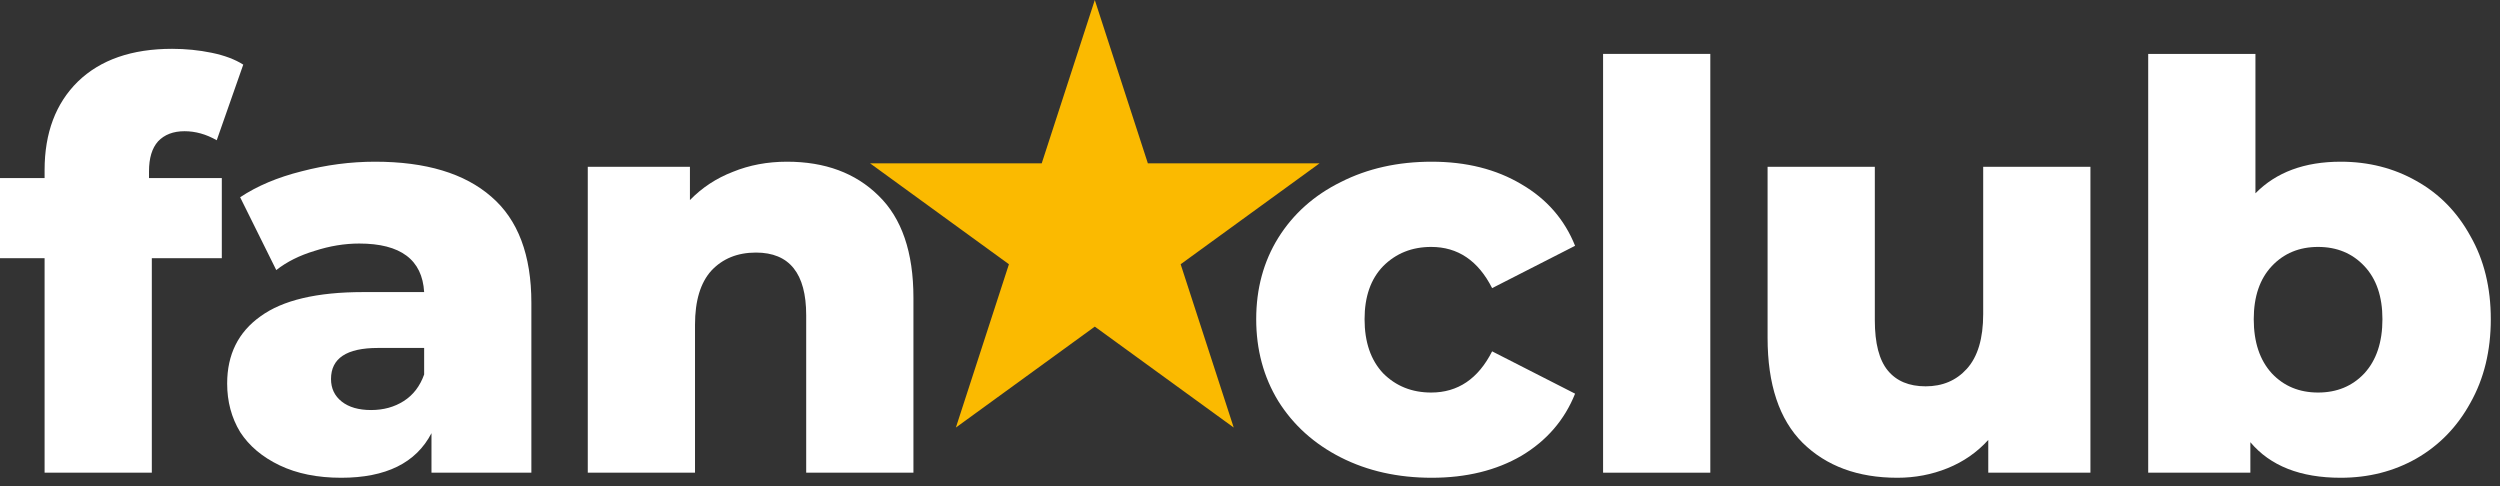
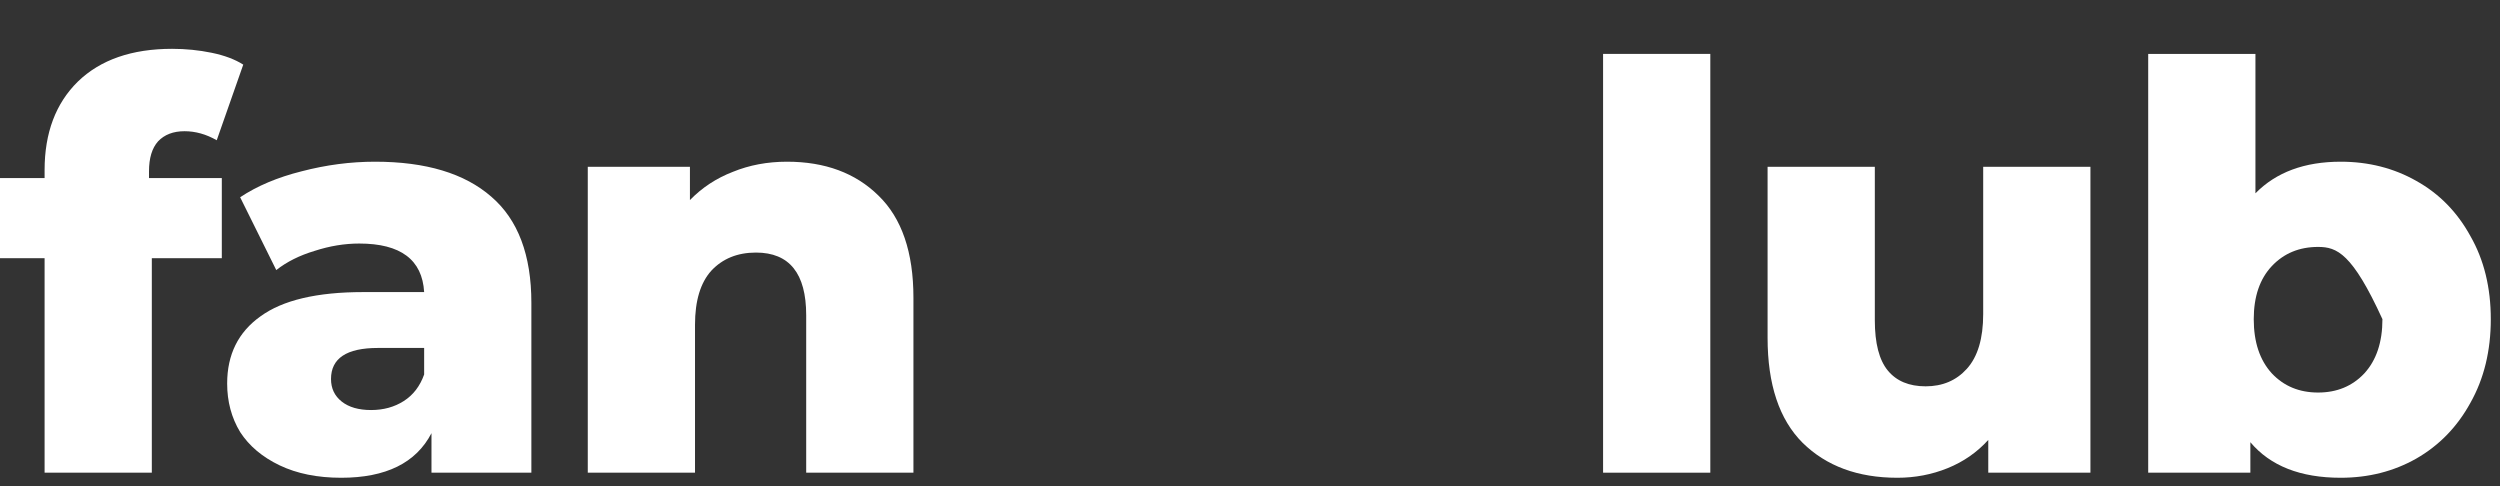
<svg xmlns="http://www.w3.org/2000/svg" width="257" height="50" viewBox="0 0 257 50" fill="none">
  <rect x="0" y="0" width="257" height="50" fill="#333333" stroke="none" />
  <path d="M15.317 18.305H22.802V26.544H15.607V48.592H4.584V26.544H0V18.305H4.584V17.493C4.584 13.664 5.725 10.627 8.007 8.384C10.328 6.14 13.557 5.019 17.696 5.019C19.089 5.019 20.442 5.154 21.758 5.425C23.073 5.695 24.156 6.102 25.007 6.643L22.28 14.418C21.197 13.799 20.094 13.489 18.973 13.489C17.812 13.489 16.903 13.838 16.246 14.534C15.627 15.23 15.317 16.255 15.317 17.609V18.305Z" fill="#ffffff" />
  <path d="M38.554 16.623C43.776 16.623 47.76 17.822 50.506 20.22C53.252 22.58 54.625 26.216 54.625 31.128V48.592H44.356V44.531C42.77 47.587 39.675 49.114 35.072 49.114C32.636 49.114 30.527 48.689 28.748 47.838C26.969 46.987 25.615 45.846 24.687 44.415C23.797 42.945 23.352 41.282 23.352 39.425C23.352 36.447 24.493 34.145 26.776 32.521C29.058 30.857 32.578 30.026 37.335 30.026H43.602C43.408 26.699 41.184 25.036 36.929 25.036C35.421 25.036 33.893 25.287 32.346 25.79C30.798 26.254 29.483 26.912 28.4 27.763L24.687 20.278C26.427 19.118 28.535 18.228 31.011 17.609C33.525 16.952 36.039 16.623 38.554 16.623ZM38.148 42.152C39.424 42.152 40.546 41.843 41.513 41.224C42.48 40.605 43.176 39.696 43.602 38.497V35.77H38.844C35.633 35.77 34.028 36.834 34.028 38.961C34.028 39.928 34.395 40.702 35.13 41.282C35.865 41.862 36.871 42.152 38.148 42.152Z" fill="#ffffff" />
  <path d="M80.904 16.623C84.811 16.623 87.944 17.784 90.303 20.104C92.702 22.425 93.901 25.926 93.901 30.606V48.592H82.877V32.405C82.877 28.111 81.156 25.964 77.713 25.964C75.818 25.964 74.29 26.583 73.129 27.821C72.008 29.059 71.447 30.915 71.447 33.391V48.592H60.423V17.145H70.925V20.568C72.163 19.292 73.632 18.325 75.334 17.667C77.036 16.971 78.893 16.623 80.904 16.623Z" fill="#ffffff" />
-   <path d="M147.182 49.114C143.701 49.114 140.587 48.418 137.841 47.026C135.094 45.633 132.948 43.699 131.401 41.224C129.892 38.748 129.138 35.944 129.138 32.811C129.138 29.678 129.892 26.893 131.401 24.456C132.948 21.98 135.094 20.066 137.841 18.712C140.587 17.319 143.701 16.623 147.182 16.623C150.74 16.623 153.815 17.397 156.408 18.944C158.999 20.452 160.836 22.561 161.919 25.268L153.39 29.62C151.959 26.796 149.87 25.384 147.124 25.384C145.152 25.384 143.507 26.042 142.193 27.357C140.916 28.672 140.278 30.49 140.278 32.811C140.278 35.17 140.916 37.027 142.193 38.381C143.507 39.696 145.152 40.353 147.124 40.353C149.87 40.353 151.959 38.941 153.39 36.118L161.919 40.469C160.836 43.177 158.999 45.304 156.408 46.852C153.815 48.36 150.74 49.114 147.182 49.114Z" fill="#ffffff" />
  <path d="M164.797 5.541H175.82V48.592H164.797V5.541Z" fill="#ffffff" />
  <path d="M214.896 17.145V48.592H204.394V45.226C203.234 46.503 201.841 47.47 200.217 48.127C198.592 48.785 196.87 49.114 195.053 49.114C190.991 49.114 187.742 47.915 185.305 45.517C182.907 43.118 181.708 39.521 181.708 34.725V17.145H192.732V32.926C192.732 35.285 193.176 37.007 194.066 38.09C194.956 39.173 196.252 39.714 197.954 39.714C199.694 39.714 201.106 39.115 202.189 37.916C203.31 36.678 203.872 34.802 203.872 32.288V17.145H214.896Z" fill="#ffffff" />
-   <path d="M240.62 16.623C243.483 16.623 246.074 17.28 248.395 18.596C250.755 19.911 252.612 21.806 253.965 24.282C255.358 26.718 256.054 29.561 256.054 32.811C256.054 36.06 255.358 38.922 253.965 41.398C252.612 43.873 250.755 45.788 248.395 47.142C246.074 48.457 243.483 49.114 240.62 49.114C236.482 49.114 233.387 47.896 231.337 45.459V48.592H220.835V5.541H231.859V19.872C233.987 17.706 236.907 16.623 240.62 16.623ZM238.3 40.353C240.234 40.353 241.82 39.696 243.057 38.38C244.295 37.027 244.914 35.17 244.914 32.811C244.914 30.49 244.295 28.672 243.057 27.357C241.82 26.042 240.234 25.384 238.3 25.384C236.366 25.384 234.78 26.042 233.542 27.357C232.305 28.672 231.685 30.49 231.685 32.811C231.685 35.17 232.305 37.027 233.542 38.38C234.78 39.696 236.366 40.353 238.3 40.353Z" fill="#ffffff" />
-   <path d="M112.545 0L117.999 16.788H135.651L121.371 27.164L126.826 43.952L112.545 33.576L98.264 43.952L103.718 27.164L89.438 16.788H107.09L112.545 0Z" fill="#FBBA00" />
+   <path d="M240.62 16.623C243.483 16.623 246.074 17.28 248.395 18.596C250.755 19.911 252.612 21.806 253.965 24.282C255.358 26.718 256.054 29.561 256.054 32.811C256.054 36.06 255.358 38.922 253.965 41.398C252.612 43.873 250.755 45.788 248.395 47.142C246.074 48.457 243.483 49.114 240.62 49.114C236.482 49.114 233.387 47.896 231.337 45.459V48.592H220.835V5.541H231.859V19.872C233.987 17.706 236.907 16.623 240.62 16.623ZM238.3 40.353C240.234 40.353 241.82 39.696 243.057 38.38C244.295 37.027 244.914 35.17 244.914 32.811C241.82 26.042 240.234 25.384 238.3 25.384C236.366 25.384 234.78 26.042 233.542 27.357C232.305 28.672 231.685 30.49 231.685 32.811C231.685 35.17 232.305 37.027 233.542 38.38C234.78 39.696 236.366 40.353 238.3 40.353Z" fill="#ffffff" />
</svg>